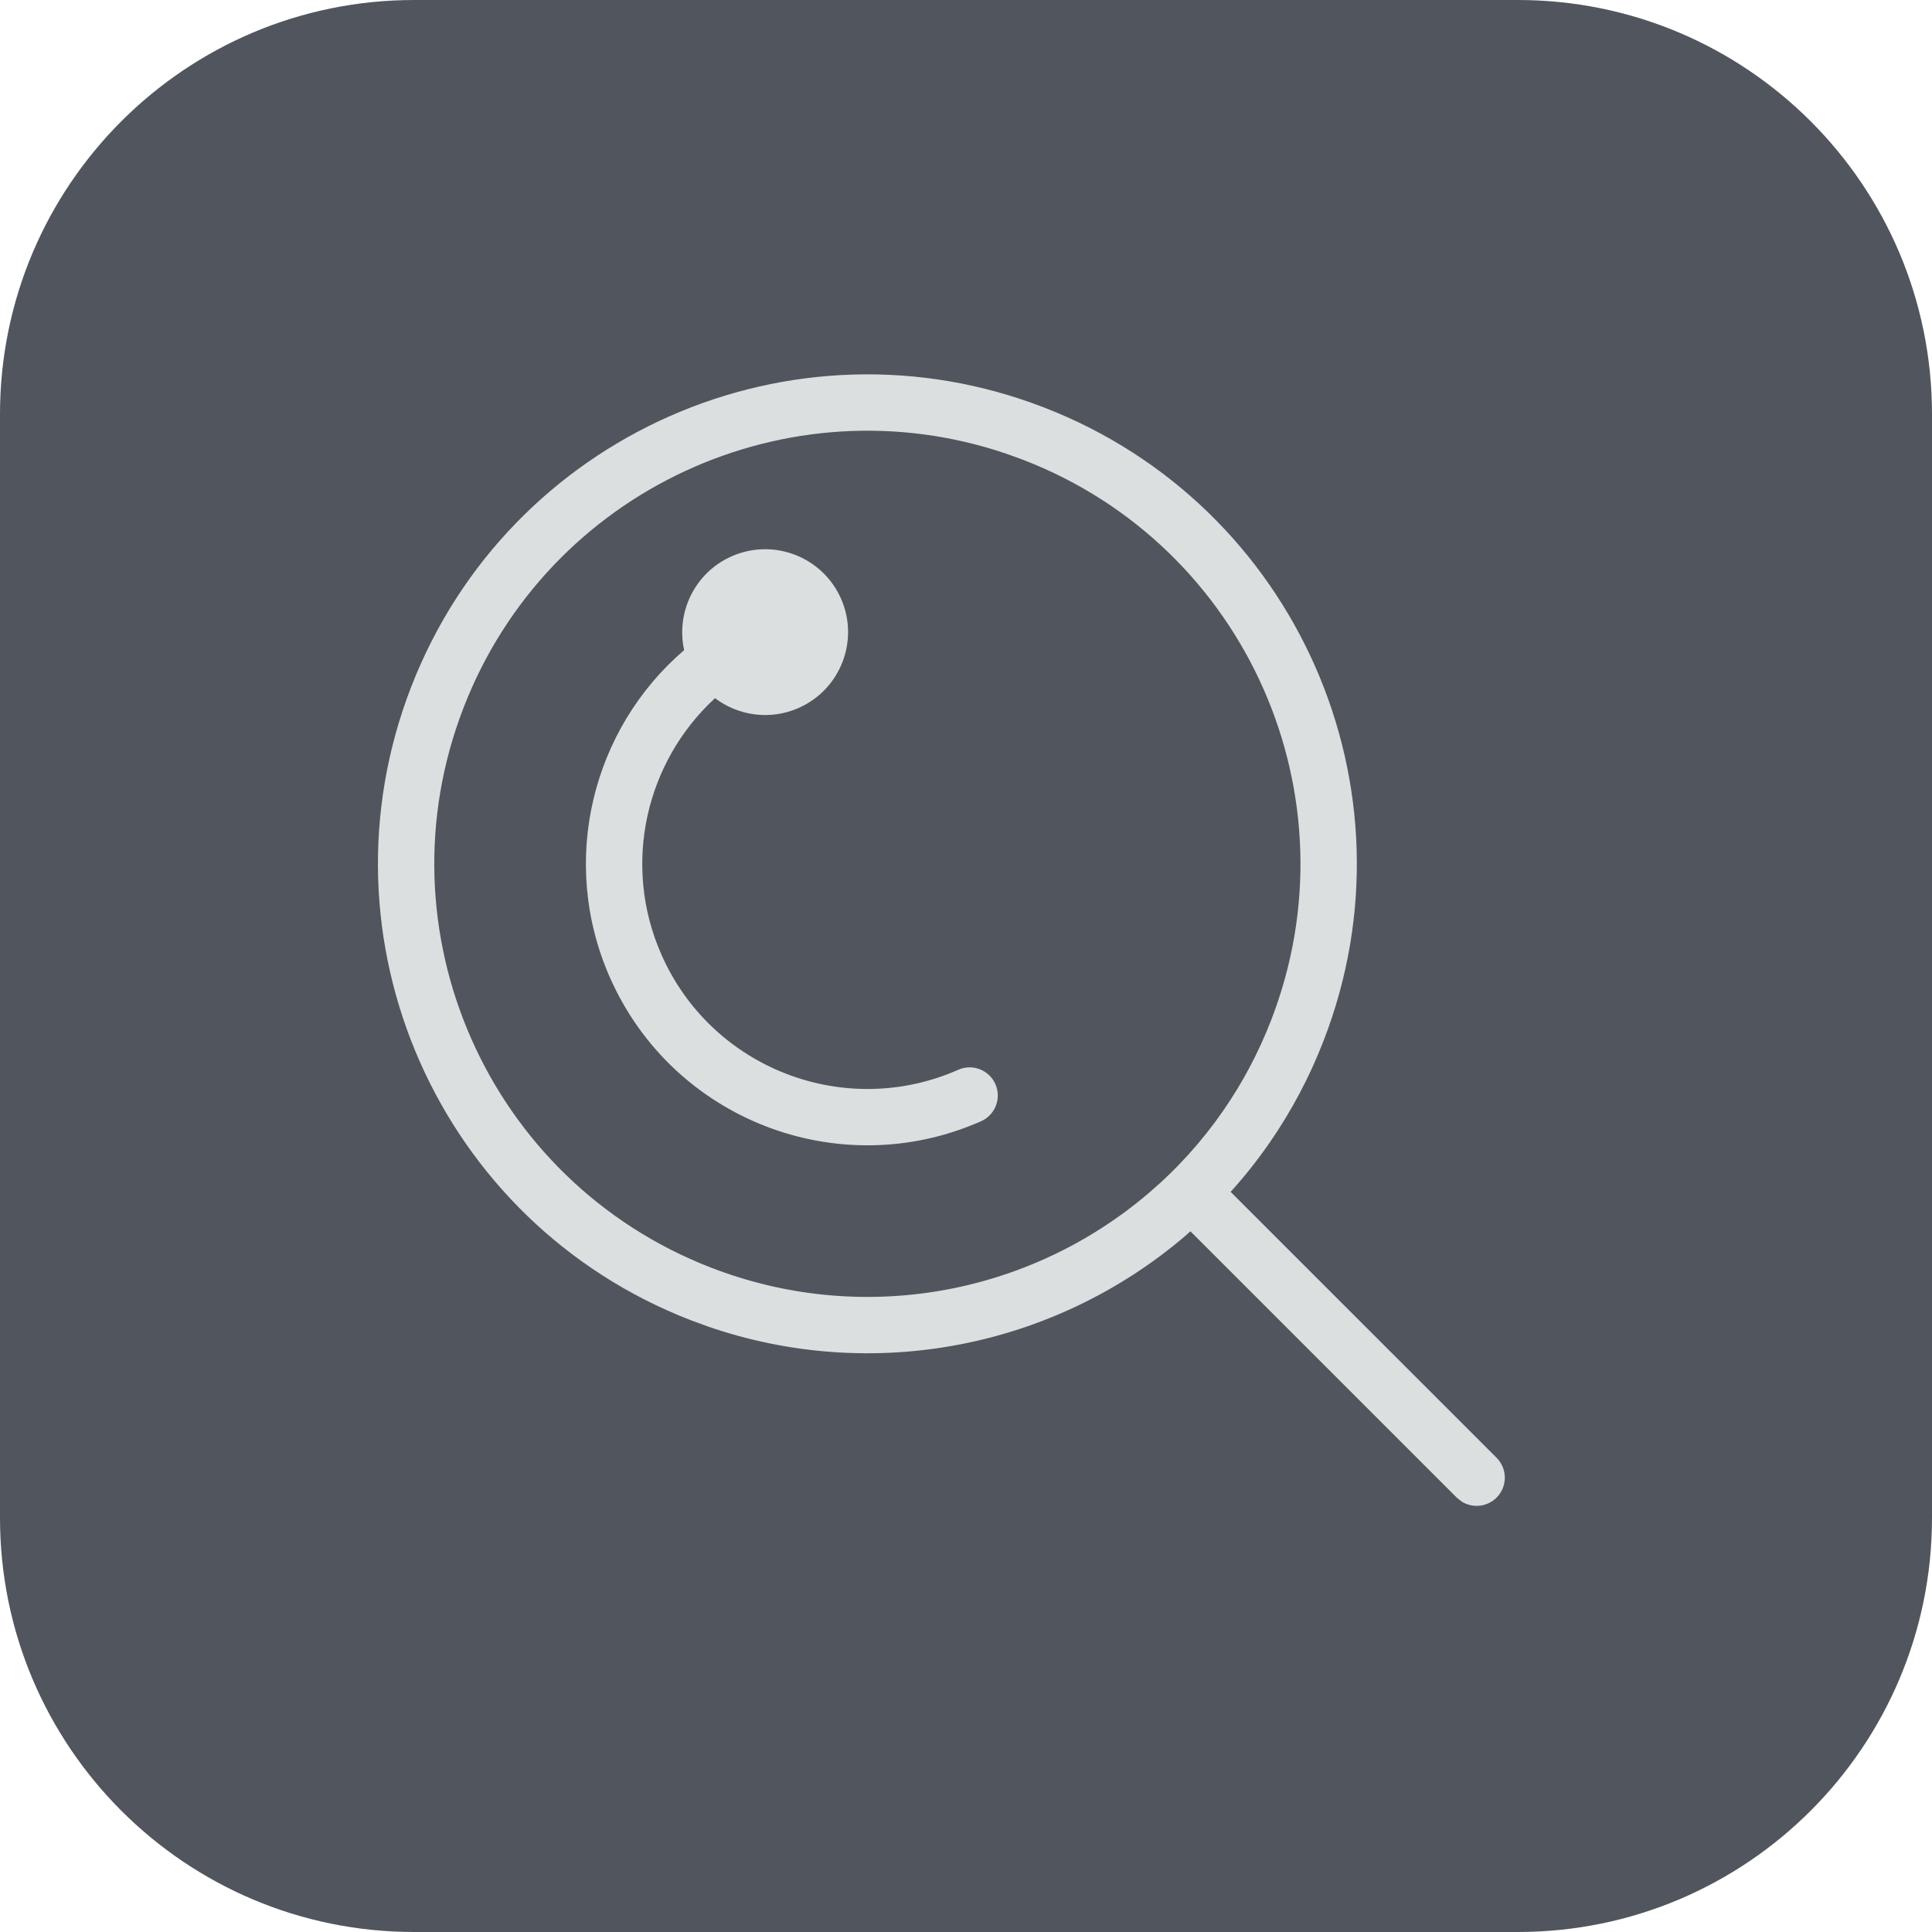
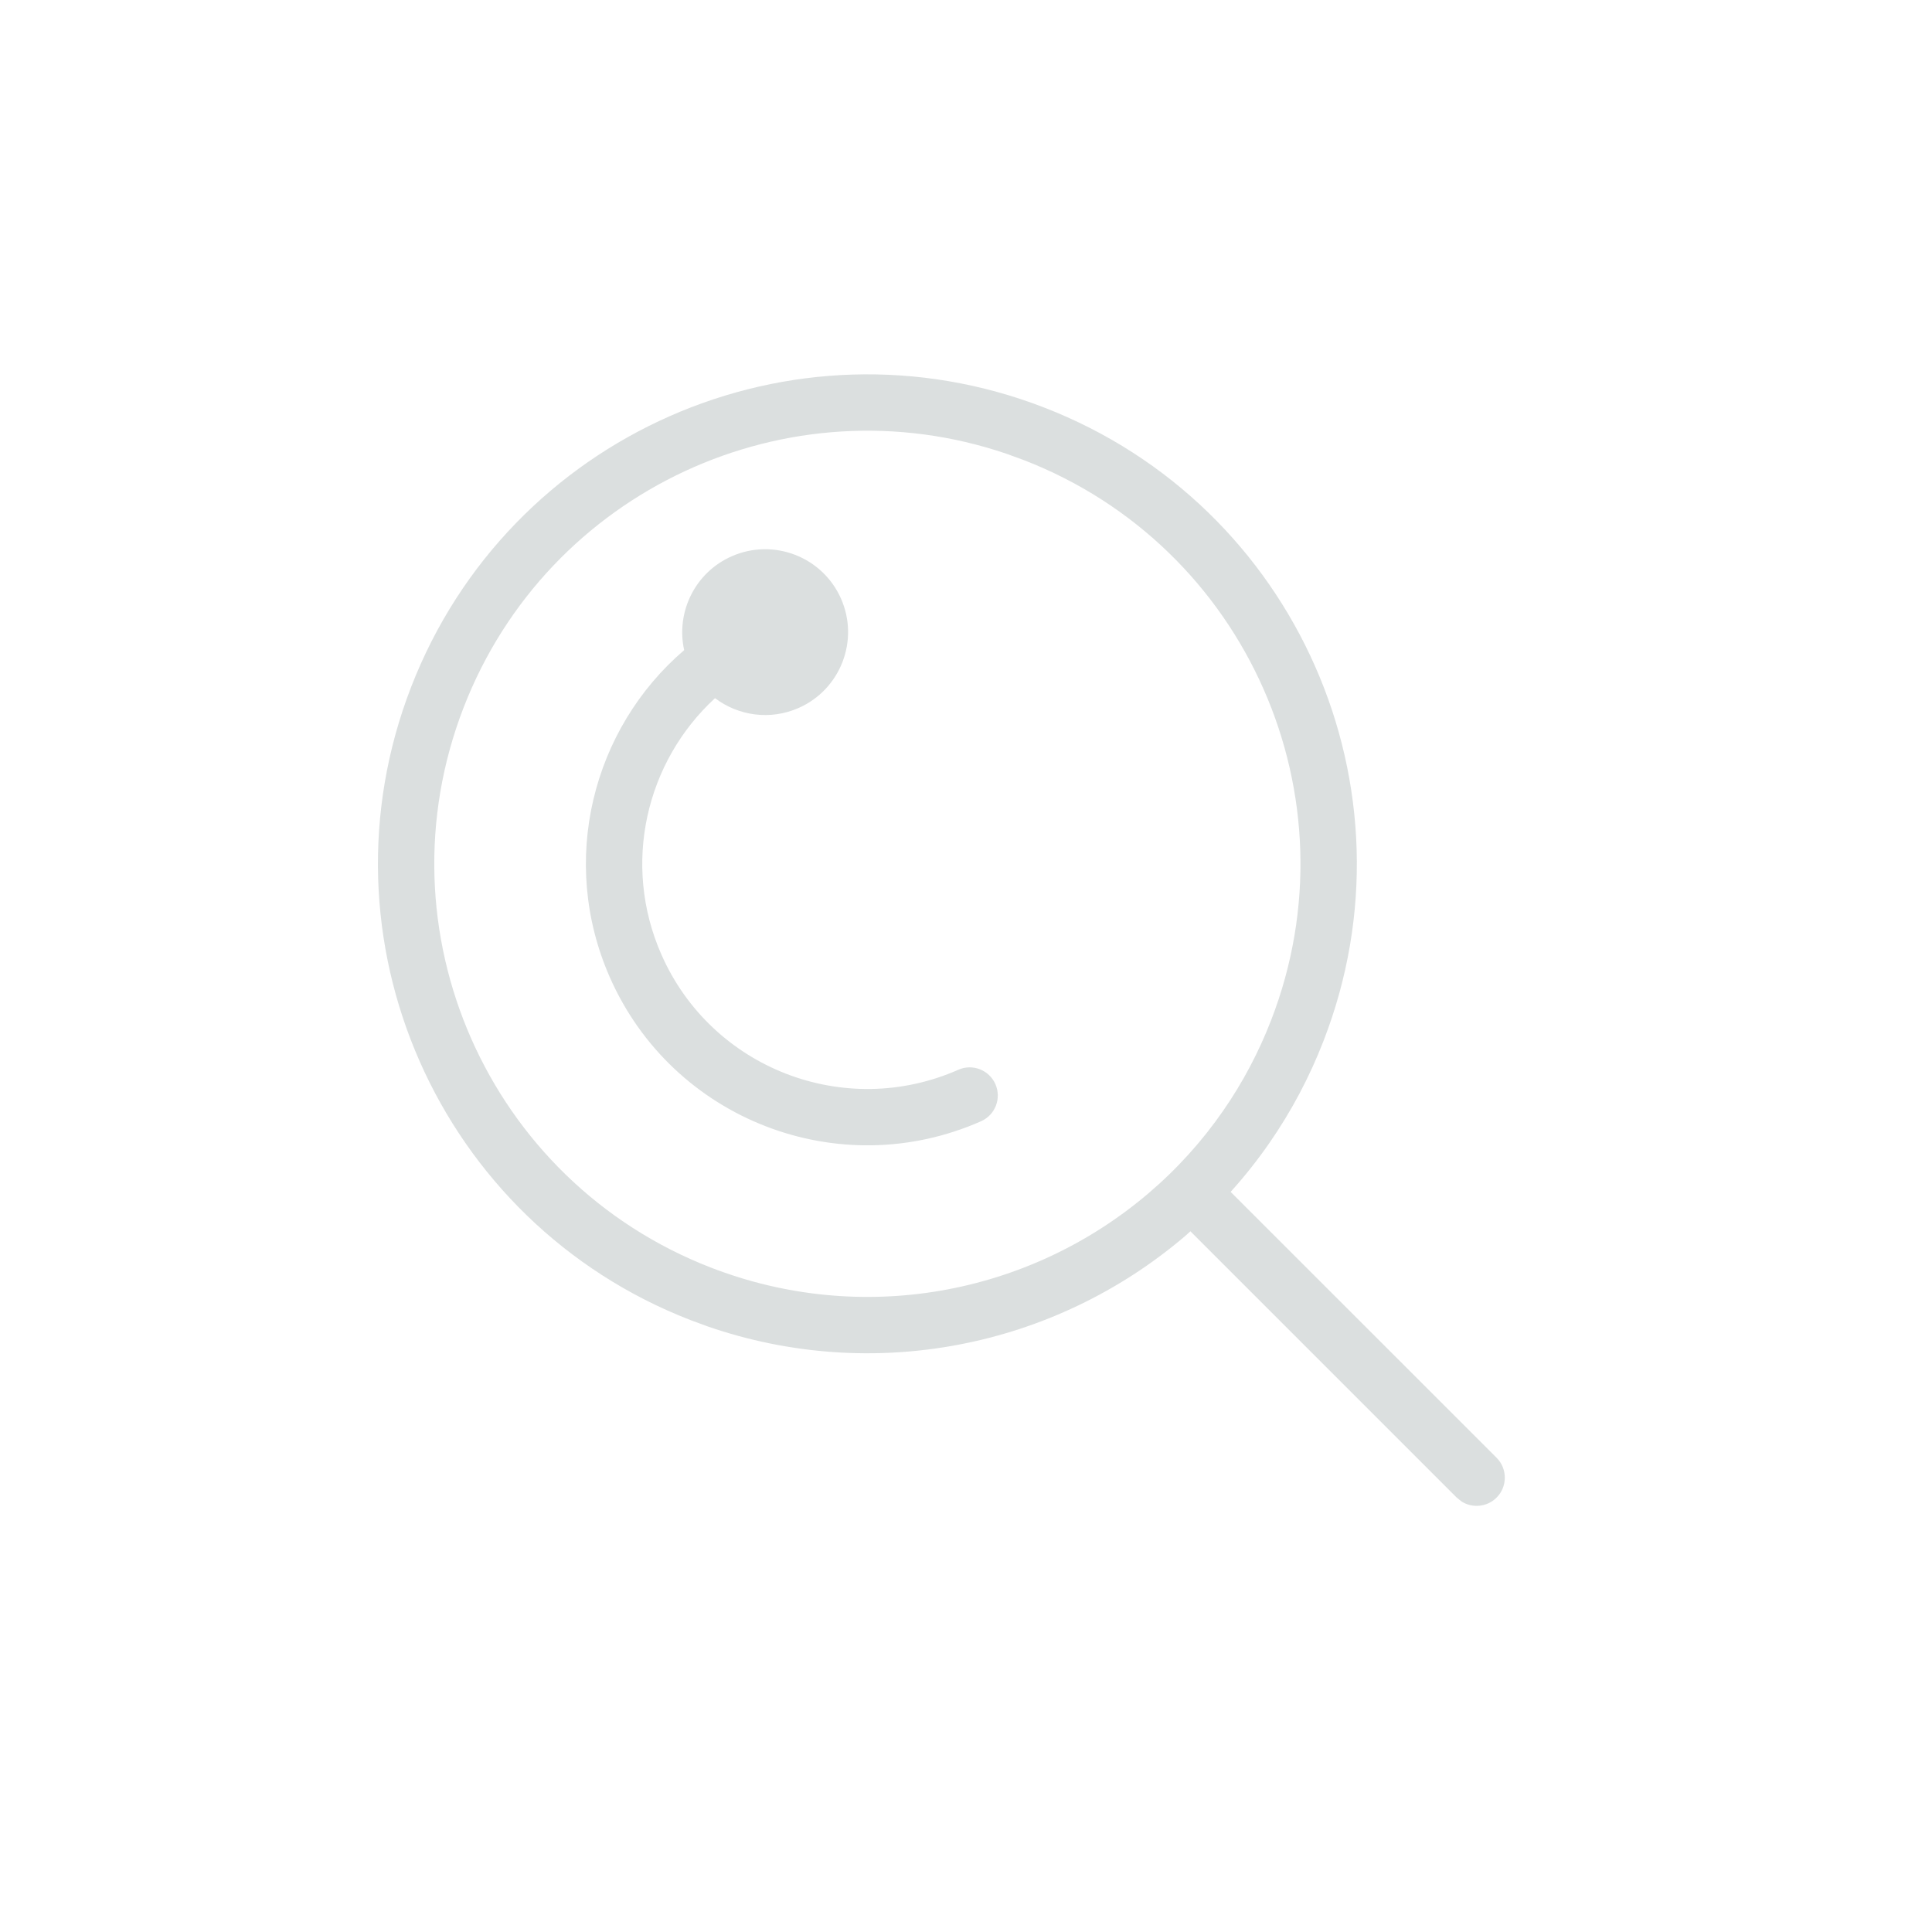
<svg xmlns="http://www.w3.org/2000/svg" width="32px" height="32px" viewBox="0 0 32 32" version="1.1">
  <title>A3E7E963-3231-48A9-AB4B-08846BB0F51D@3x</title>
  <g id="icons" stroke="none" stroke-width="1" fill="none" fill-rule="evenodd">
    <g id="social-media" transform="translate(-547, -290)">
      <g id="icon_dark_search" transform="translate(547, 290)">
        <g id="podcast" fill="#060D18" opacity="0.698">
-           <path d="M25.14,32 L6.86,32 C3.071,32 0,28.929 0,25.14 L0,6.86 C0,3.071 3.071,0 6.86,0 L25.14,0 C28.929,0 32,3.071 32,6.86 L32,25.14 C32,28.929 28.929,32 25.14,32" id="Fill-27" />
-         </g>
+           </g>
        <g id="Group-1730" transform="translate(5.333, 5.333)" fill="#DBDFDF" fill-rule="nonzero">
          <path d="M1.477,6.045 C3.095,1.871 7.79,-0.201 11.964,1.418 C16.137,3.035 18.209,7.731 16.59,11.904 C16.358,12.504 16.059,13.067 15.699,13.589 C15.5,13.876 15.284,14.15 15.05,14.408 L19.455,18.812 C19.637,18.994 19.637,19.29 19.455,19.472 C19.299,19.628 19.059,19.651 18.879,19.539 L18.795,19.472 L14.384,15.061 L14.295,15.141 C12.12,16.995 9.119,17.581 6.386,16.636 L6.104,16.532 C1.93,14.914 -0.141,10.219 1.477,6.045 Z M11.341,2.184 C7.722,0.951 3.742,2.784 2.347,6.383 C0.915,10.076 2.748,14.23 6.441,15.662 C8.925,16.625 11.698,16.128 13.69,14.431 C14.161,14.03 14.578,13.569 14.931,13.058 C15.25,12.597 15.514,12.098 15.72,11.567 C17.152,7.874 15.319,3.719 11.626,2.288 L11.626,2.288 Z M6.786,3.881 C7.48,3.575 8.291,3.889 8.597,4.583 C8.903,5.276 8.588,6.087 7.895,6.393 C7.422,6.602 6.895,6.522 6.51,6.231 C5.367,7.281 4.961,8.981 5.623,10.48 C6.454,12.364 8.655,13.217 10.539,12.386 C10.774,12.281 11.05,12.388 11.154,12.624 C11.258,12.86 11.151,13.135 10.915,13.239 C8.56,14.279 5.808,13.212 4.769,10.857 C3.919,8.93 4.478,6.738 5.999,5.435 C5.86,4.809 6.176,4.15 6.786,3.881 Z" id="Combined-Shape" />
        </g>
      </g>
    </g>
  </g>
</svg>